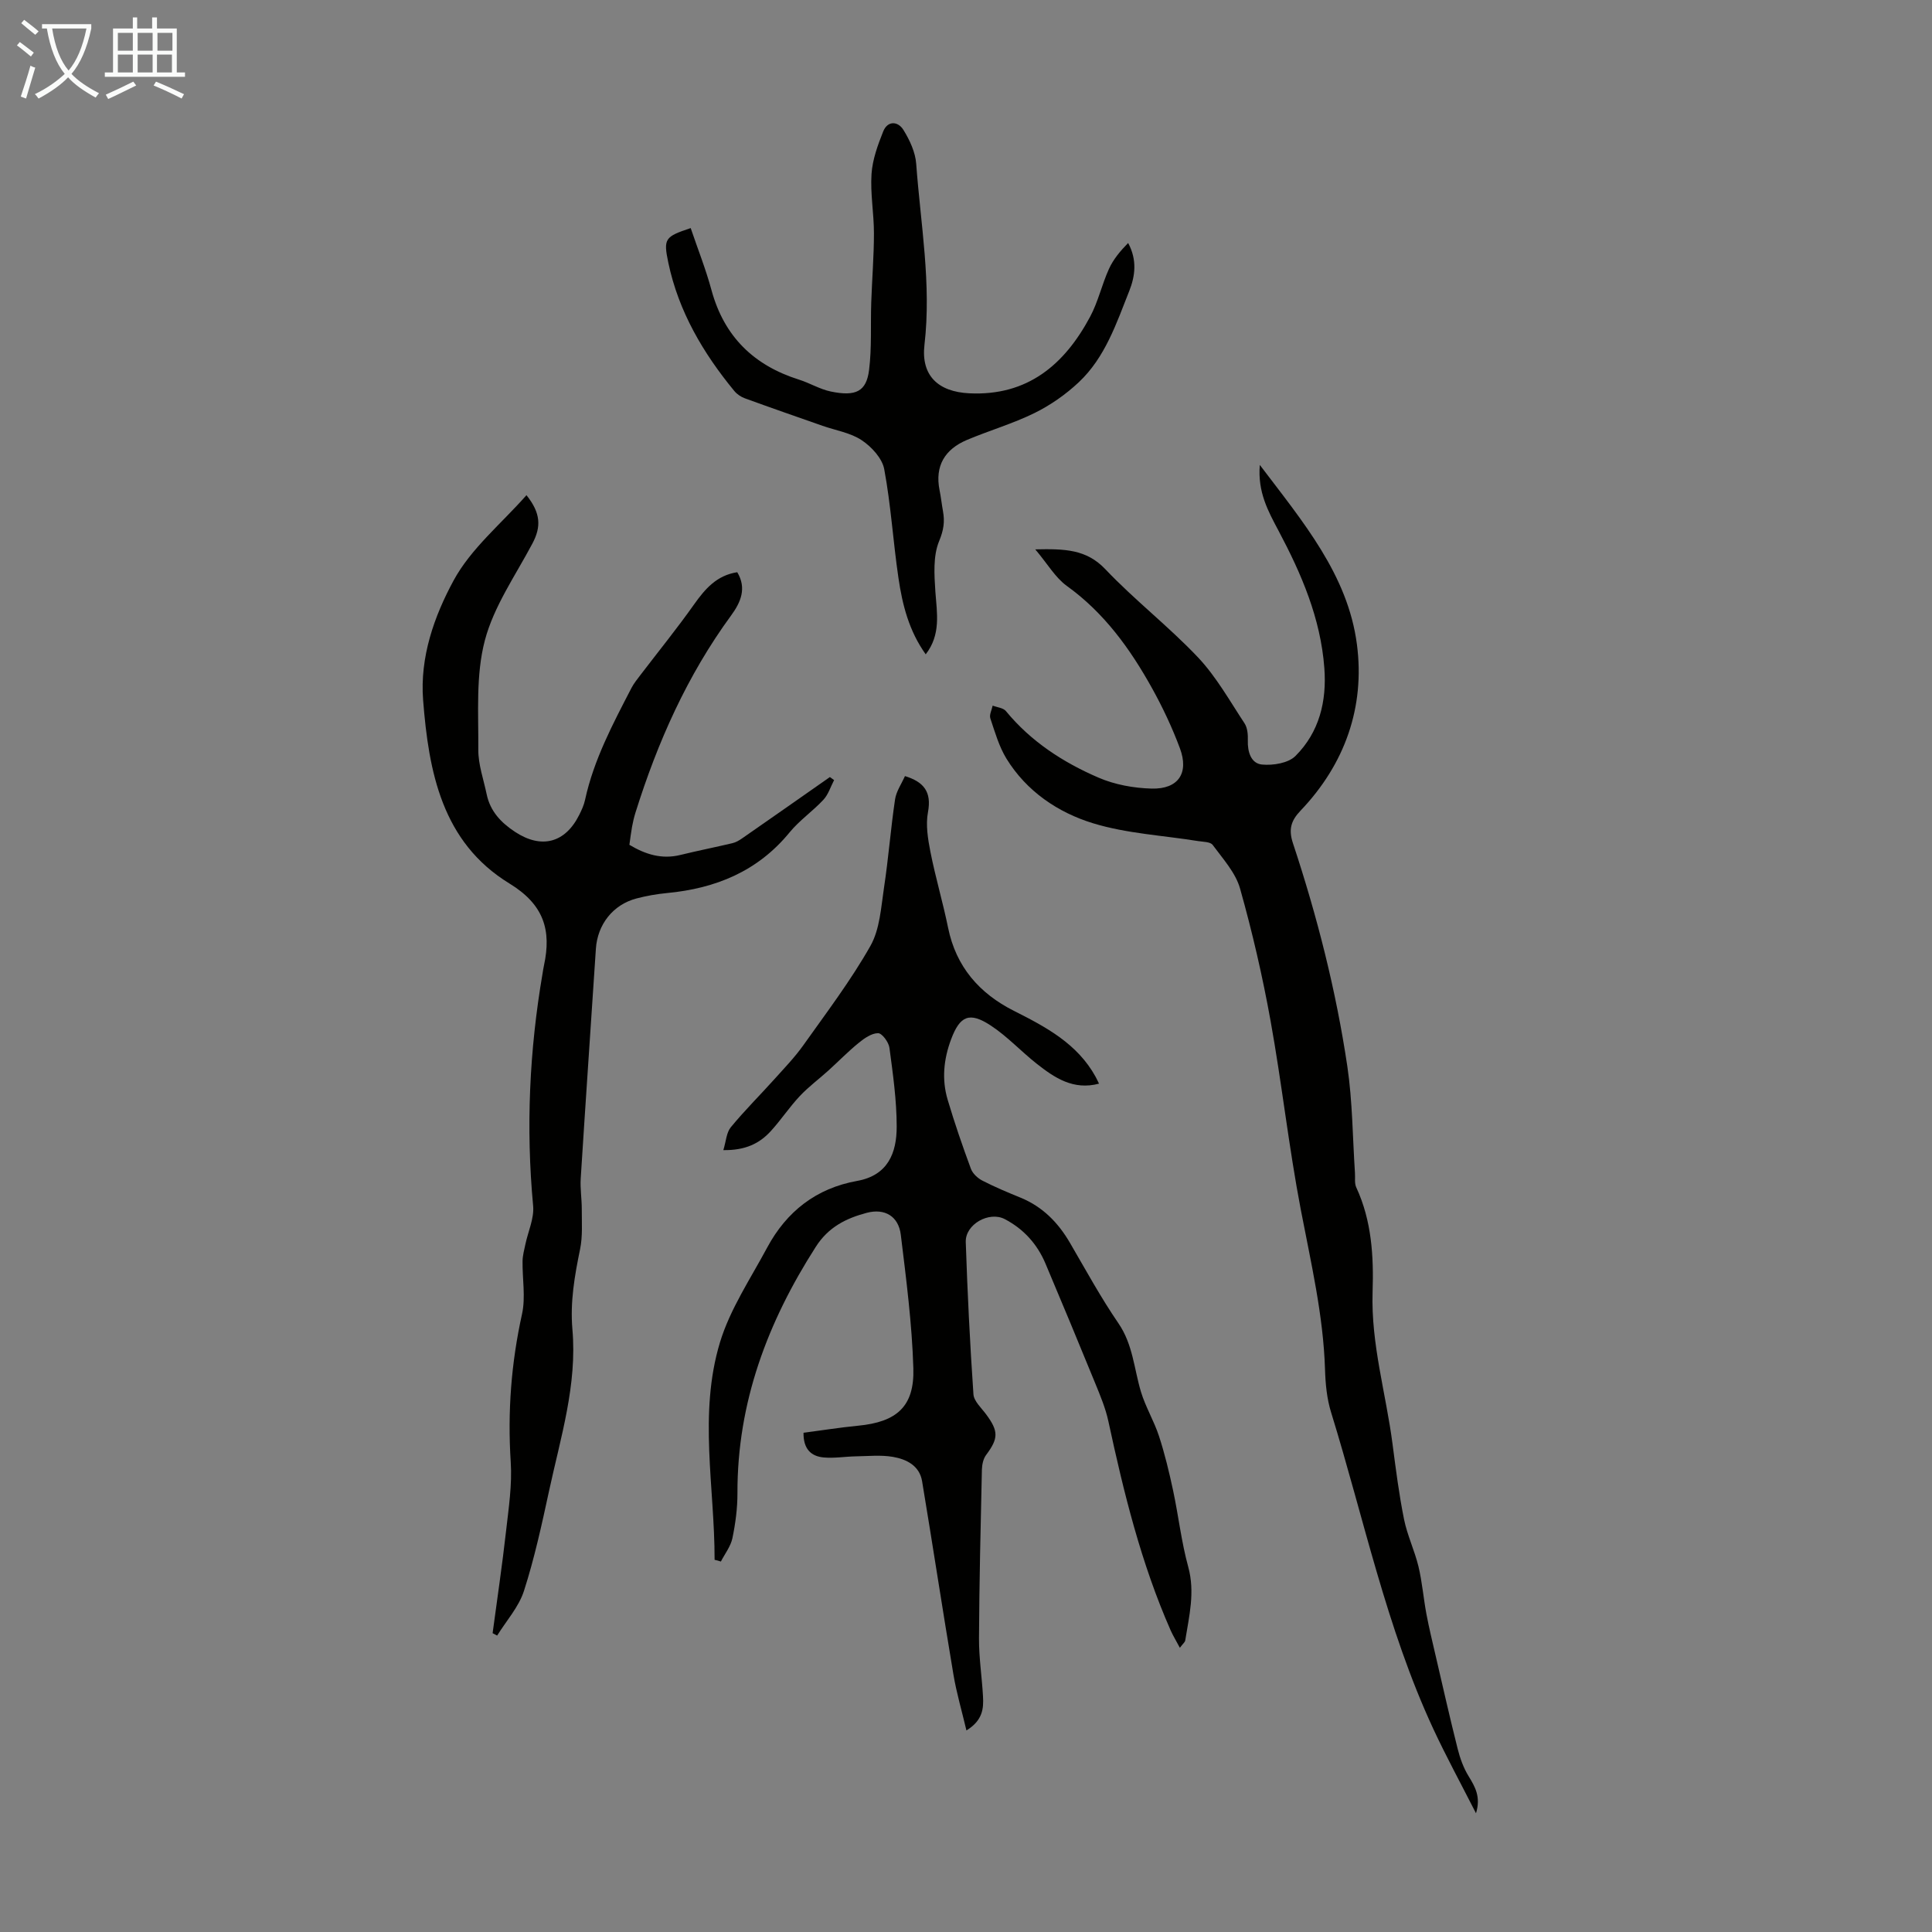
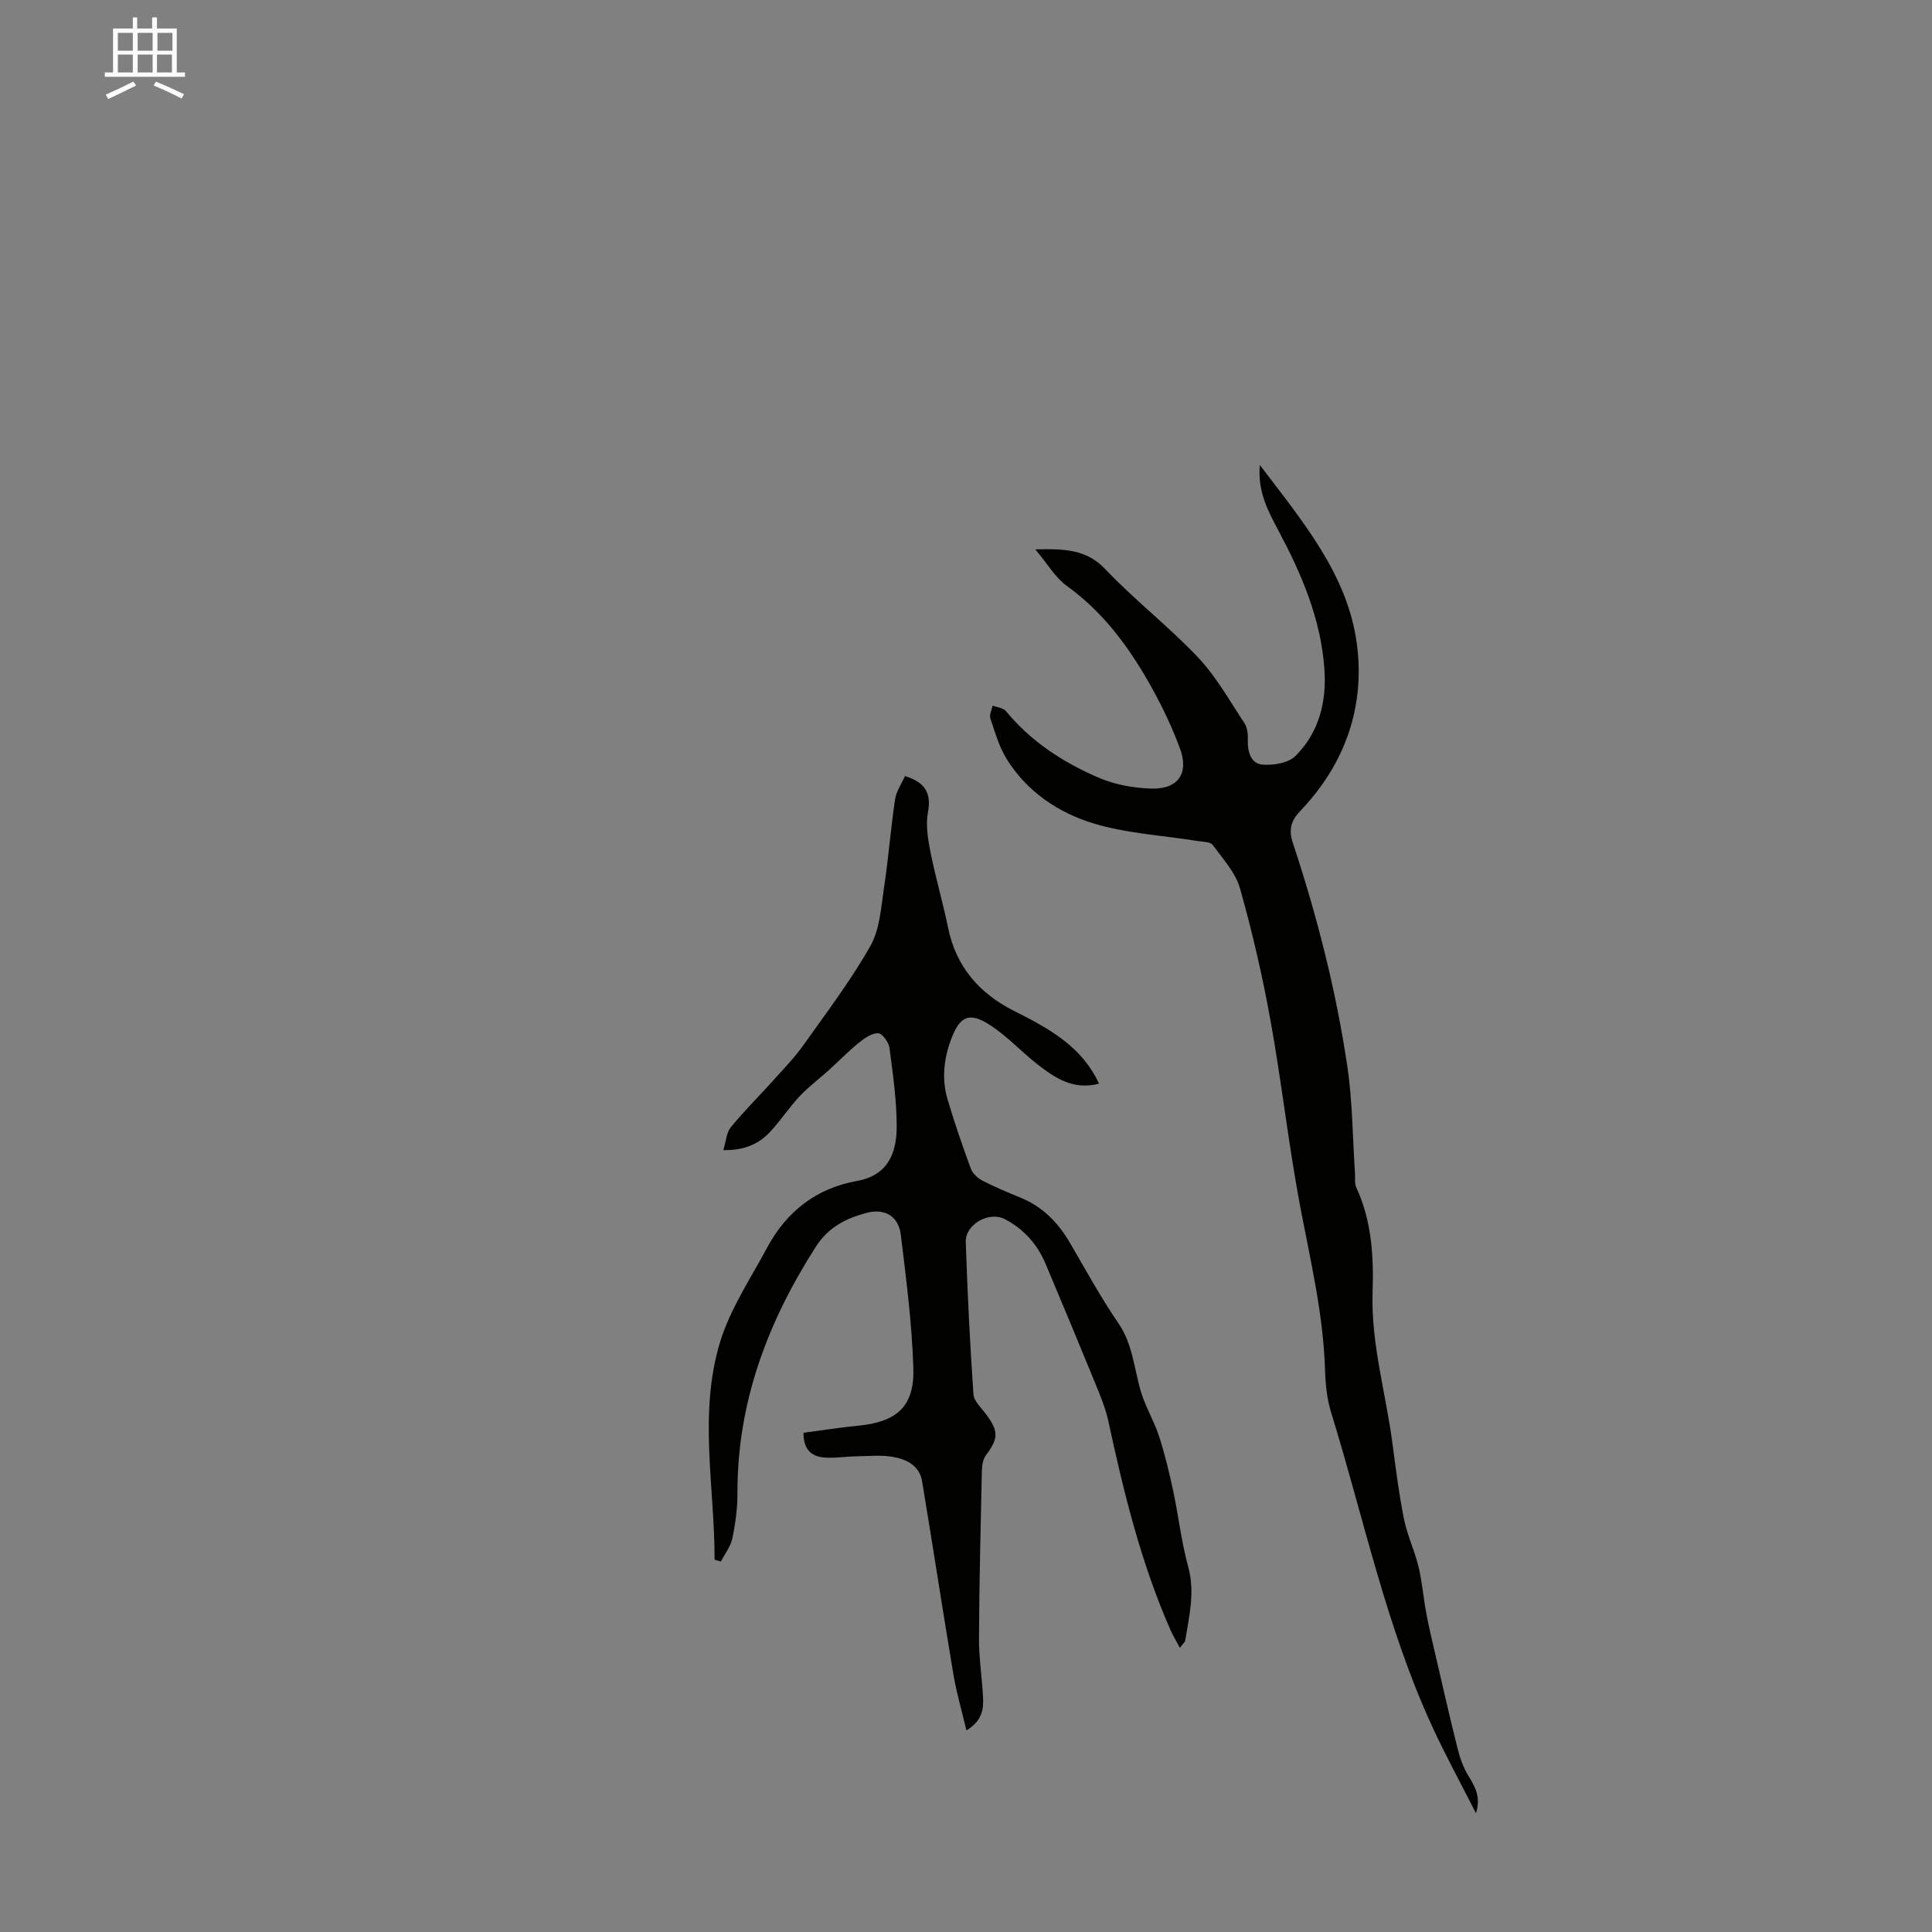
<svg xmlns="http://www.w3.org/2000/svg" enable-background="new 0 0 400 400" viewBox="0 0 400 400">
  <rect x="0" y="0" width="400" height="400" fill="#808080" stroke="none" />
-   <path d="m6.4 11.7c-1-.8-1.9-1.6-2.9-2.3l.6-.7c.9.7 1.9 1.4 2.9 2.2zm-2.1 8.3c.7-2.1 1.4-4.2 2-6.4.2.1.6.3 1 .4-.7 2.3-1.3 4.4-1.9 6.4zm3-12.8c-1.1-.9-2.1-1.7-2.9-2.4l.6-.7c1 .8 2 1.5 3 2.4zm1.4-1.3v-.9h10.2v.9c-.9 4.2-2.3 7.3-4.1 9.4 1.3 1.4 3.2 2.7 5.7 4-.2.2-.4.5-.7.9-2.5-1.4-4.4-2.7-5.7-4.2-1.4 1.5-3.5 3-6.1 4.4 0 0 0 0-.1-.1-.3-.4-.5-.7-.7-.8 2.7-1.3 4.7-2.8 6.2-4.2-1.8-2.2-3-5.3-3.7-9.4zm9.2 0h-7.1c.6 3.8 1.7 6.7 3.4 8.7 1.7-2 2.9-4.8 3.7-8.7z" fill="#fafbfa" />
  <path d="m31.6 3.6h.9v2.3h4.1v9.1h1.7v.9h-16.6v-.9h1.7v-9.1h4.1v-2.3h.9v2.3h3.1v-2.3zm-4 13.3.6.8c-1.9.9-3.8 1.9-5.8 2.8-.2-.3-.3-.6-.5-.9 2-.9 3.9-1.8 5.7-2.7zm-3.2-10.1v3.7h3.1v-3.7zm0 4.5v3.7h3.1v-3.7zm4.1-4.5v3.7h3.1v-3.7zm0 4.5v3.7h3.1v-3.7zm9.1 9.1c-2.1-1.1-4.1-2-5.8-2.7l.5-.8c2.2.9 4.1 1.8 5.8 2.6zm-1.9-13.6h-3.1v3.7h3.1zm-3.2 4.5v3.7h3.1v-3.7z" fill="#fafbfa" />
  <g fill="#010100">
    <path d="m147.95 322.94c.02-15.03-3.36-30.23 1.11-45.01 2.09-6.9 6.32-13.18 9.78-19.64 4.01-7.47 10.17-12.28 18.6-13.79 6.42-1.15 8.21-5.81 8.21-11.24 0-5.44-.78-10.9-1.5-16.32-.15-1.16-1.53-3.03-2.35-3.03-1.35 0-2.86 1.06-4.02 2.01-2.2 1.79-4.19 3.84-6.3 5.75-1.96 1.77-4.1 3.35-5.9 5.27-2.14 2.28-3.88 4.92-5.99 7.24-2.34 2.57-5.29 4.01-9.83 3.94.56-1.81.63-3.62 1.54-4.73 2.83-3.44 6-6.59 8.98-9.9 2.07-2.31 4.25-4.56 6.04-7.08 4.79-6.75 9.82-13.38 13.88-20.55 1.97-3.47 2.21-8.01 2.83-12.12.92-6.05 1.38-12.17 2.28-18.23.25-1.68 1.35-3.24 2.05-4.83 3.91 1.2 5.55 3.27 4.77 7.45-.5 2.64-.02 5.57.51 8.27 1.04 5.26 2.58 10.42 3.65 15.67 1.64 8.09 6.48 13.61 13.62 17.21 6.65 3.35 13.15 6.8 16.93 13.67.21.38.39.79.7 1.41-5.32 1.41-9.19-1.21-12.88-4.11-3.24-2.55-6.09-5.66-9.51-7.91-4.44-2.92-6.4-2.04-8.23 2.83-1.54 4.09-1.97 8.31-.72 12.51 1.43 4.82 3.07 9.58 4.81 14.29.37 1 1.41 1.97 2.39 2.47 2.58 1.33 5.27 2.45 7.96 3.55 4.54 1.88 7.73 5.15 10.17 9.34 3.26 5.59 6.37 11.3 10.02 16.63 3.01 4.38 3.24 9.42 4.67 14.19.95 3.15 2.72 6.06 3.74 9.19 1.2 3.68 2.11 7.48 2.92 11.27 1.12 5.25 1.71 10.63 3.13 15.79 1.44 5.25.19 10.18-.62 15.23-.06.37-.48.68-1.11 1.53-.76-1.44-1.41-2.49-1.91-3.61-6.12-13.88-9.71-28.52-12.89-43.28-.58-2.7-1.68-5.32-2.73-7.89-3.38-8.28-6.82-16.53-10.29-24.76-1.71-4.05-4.52-7.17-8.44-9.22-3.23-1.68-8.19 1.07-8.07 4.75.35 10.51.87 21.03 1.59 31.52.1 1.43 1.63 2.81 2.61 4.13 2.62 3.53 2.58 5 .01 8.44-.6.8-.84 2.02-.87 3.06-.26 11.64-.54 23.27-.6 34.91-.02 4 .61 8.01.83 12.02.14 2.49-.04 4.95-3.43 7.04-.97-4.11-2.06-7.8-2.69-11.56-2.24-13.33-4.27-26.7-6.49-40.04-.54-3.23-3.24-4.56-6.04-5.04-2.49-.43-5.1-.15-7.66-.11-2.23.04-4.48.43-6.68.23-2.62-.24-4.22-1.77-4.17-5.11 3.83-.5 7.55-1.1 11.29-1.46 8-.77 11.69-3.96 11.45-11.89-.28-9.24-1.48-18.46-2.6-27.65-.47-3.83-3.32-5.52-7.04-4.54-4.24 1.12-7.92 2.92-10.54 7.01-10 15.6-16.29 32.27-16.24 51.04.01 3.11-.41 6.26-1.04 9.31-.36 1.71-1.56 3.23-2.39 4.84-.43-.15-.87-.26-1.3-.36z" />
    <path d="m214.34 113.74c6.12-.13 10.58-.03 14.52 4.12 6.07 6.4 13.13 11.85 19.19 18.26 3.78 4.01 6.55 8.99 9.62 13.64.61.93.72 2.35.68 3.53-.08 2.39.67 4.78 2.93 5 2.29.22 5.47-.29 6.95-1.79 4.91-4.92 6.48-11.29 5.96-18.2-.77-10.28-4.73-19.47-9.48-28.41-2.13-4.01-4.36-8-3.88-13.63 8.92 11.77 18.24 22.76 20.11 37.18 1.68 12.93-2.48 24.76-11.66 34.38-2.02 2.11-2.53 3.92-1.59 6.76 5 15.08 8.92 30.47 11.26 46.19 1.08 7.28 1.09 14.71 1.58 22.08.07 1-.13 2.13.27 2.99 3.21 6.91 3.62 14.31 3.38 21.67-.35 10.75 2.77 20.98 4.13 31.46.68 5.21 1.34 10.44 2.38 15.58.67 3.33 2.19 6.47 2.99 9.78.77 3.22 1.03 6.55 1.64 9.81.53 2.83 1.21 5.62 1.86 8.43 1.51 6.5 2.98 13.02 4.61 19.49.49 1.96 1.21 3.96 2.26 5.67 1.35 2.21 2.58 4.28 1.54 7.69-3.18-6.25-6.19-11.77-8.84-17.47-9.74-20.97-14.38-43.6-21.16-65.53-.88-2.83-1.17-5.92-1.26-8.9-.35-11.25-2.92-22.12-5.02-33.1-2.48-12.94-3.91-26.08-6.25-39.05-1.66-9.22-3.78-18.39-6.32-27.41-.93-3.29-3.56-6.16-5.67-9.03-.48-.66-2-.63-3.06-.8-7.25-1.17-14.74-1.55-21.7-3.68-7.28-2.23-13.77-6.61-17.94-13.39-1.54-2.52-2.38-5.49-3.33-8.33-.25-.74.3-1.75.48-2.64.93.36 2.19.46 2.74 1.13 5.18 6.3 11.84 10.62 19.17 13.78 3.38 1.46 7.3 2.17 11 2.27 5.53.14 7.78-3.21 5.85-8.37-1.59-4.26-3.55-8.43-5.76-12.41-4.53-8.16-9.91-15.62-17.67-21.2-2.37-1.72-3.96-4.54-6.51-7.55z" />
-     <path d="m101.99 338.13c.94-7.04 1.99-14.06 2.78-21.11.54-4.76 1.28-9.6.97-14.35-.67-10.35.1-20.48 2.34-30.61.77-3.5.05-7.31.11-10.98.02-1.15.34-2.3.58-3.44.56-2.67 1.85-5.39 1.61-7.98-1.51-16.15-.78-32.16 1.95-48.11.09-.55.17-1.11.29-1.65 1.59-7.34-.02-12.63-7.16-16.99-13.94-8.53-16.7-23.07-17.86-37.98-.69-8.91 2.3-17.34 6.31-24.74 3.59-6.63 9.9-11.78 15.09-17.67 2.98 3.74 3.06 6.54 1.24 9.99-3.5 6.61-8 13.01-9.86 20.09-1.89 7.18-1.3 15.07-1.35 22.65-.02 3.06 1.1 6.14 1.73 9.2.73 3.52 3 5.9 5.89 7.79 5.45 3.58 10.37 2.29 13.27-3.52.5-.99.98-2.04 1.21-3.12 1.8-8.3 5.75-15.71 9.6-23.15.51-.98 1.22-1.85 1.89-2.73 3.71-4.86 7.57-9.62 11.1-14.61 2.28-3.21 4.68-5.99 8.92-6.64 2 3.33.71 6.25-1.26 8.94-9.09 12.41-15.24 26.24-19.81 40.83-.3.96-.53 1.94-.71 2.93-.22 1.2-.36 2.41-.55 3.74 3.31 1.98 6.69 3.05 10.55 2.1 3.58-.88 7.2-1.59 10.78-2.44.73-.17 1.43-.59 2.06-1.03 6.05-4.2 12.08-8.43 18.12-12.66.29.21.58.42.87.63-.72 1.37-1.19 2.97-2.21 4.07-2.2 2.37-4.96 4.26-7 6.75-6.61 8.08-15.33 11.62-25.42 12.57-2.11.2-4.22.58-6.26 1.11-4.9 1.28-8.1 5.4-8.43 10.44-1.04 15.86-2.14 31.71-3.14 47.57-.13 2.1.23 4.23.22 6.34-.01 2.76.2 5.6-.35 8.27-1.13 5.49-2.08 10.91-1.59 16.59 1.01 11.48-2.44 22.38-4.82 33.4-1.51 6.98-3.03 13.98-5.21 20.76-1.07 3.33-3.65 6.18-5.55 9.25-.32-.18-.63-.34-.94-.5z" />
-     <path d="m191.66 135.47c-3.47-4.85-4.83-10.26-5.64-15.77-1.11-7.5-1.56-15.12-2.95-22.56-.42-2.25-2.62-4.64-4.65-5.99-2.33-1.56-5.38-2.03-8.12-2.99-5.37-1.88-10.75-3.75-16.1-5.7-.8-.29-1.62-.85-2.16-1.5-6.47-7.86-11.55-16.48-13.67-26.56-1.06-5.04-.7-5.39 4.63-7.18 1.45 4.28 3.13 8.5 4.31 12.86 2.62 9.6 8.75 15.57 18.12 18.52 2.23.7 4.31 1.99 6.58 2.46 5.22 1.08 7.36-.03 7.92-4.44.58-4.61.29-9.32.45-13.98.16-4.79.56-9.57.56-14.36 0-4.09-.77-8.2-.5-12.26.2-2.99 1.29-5.99 2.42-8.81.92-2.29 3.07-2.12 4.18-.32 1.3 2.1 2.48 4.62 2.65 7.03.91 12.47 3.18 24.85 1.71 37.47-.74 6.36 2.82 9.73 9.29 10.04 12.04.58 19.69-5.92 25-15.84 1.67-3.11 2.44-6.69 3.91-9.92.9-1.98 2.35-3.72 3.97-5.36 1.9 3.52 1.45 6.85.24 9.91-2.67 6.73-5 13.78-10.45 18.91-2.69 2.53-5.86 4.75-9.17 6.38-4.49 2.21-9.36 3.62-13.99 5.57-4.56 1.93-6.69 5.36-5.67 10.43.29 1.42.44 2.87.7 4.3.4 2.17.15 3.95-.79 6.21-1.28 3.09-1.01 6.98-.78 10.49.33 4.46 1.17 8.87-2 12.96z" />
  </g>
</svg>